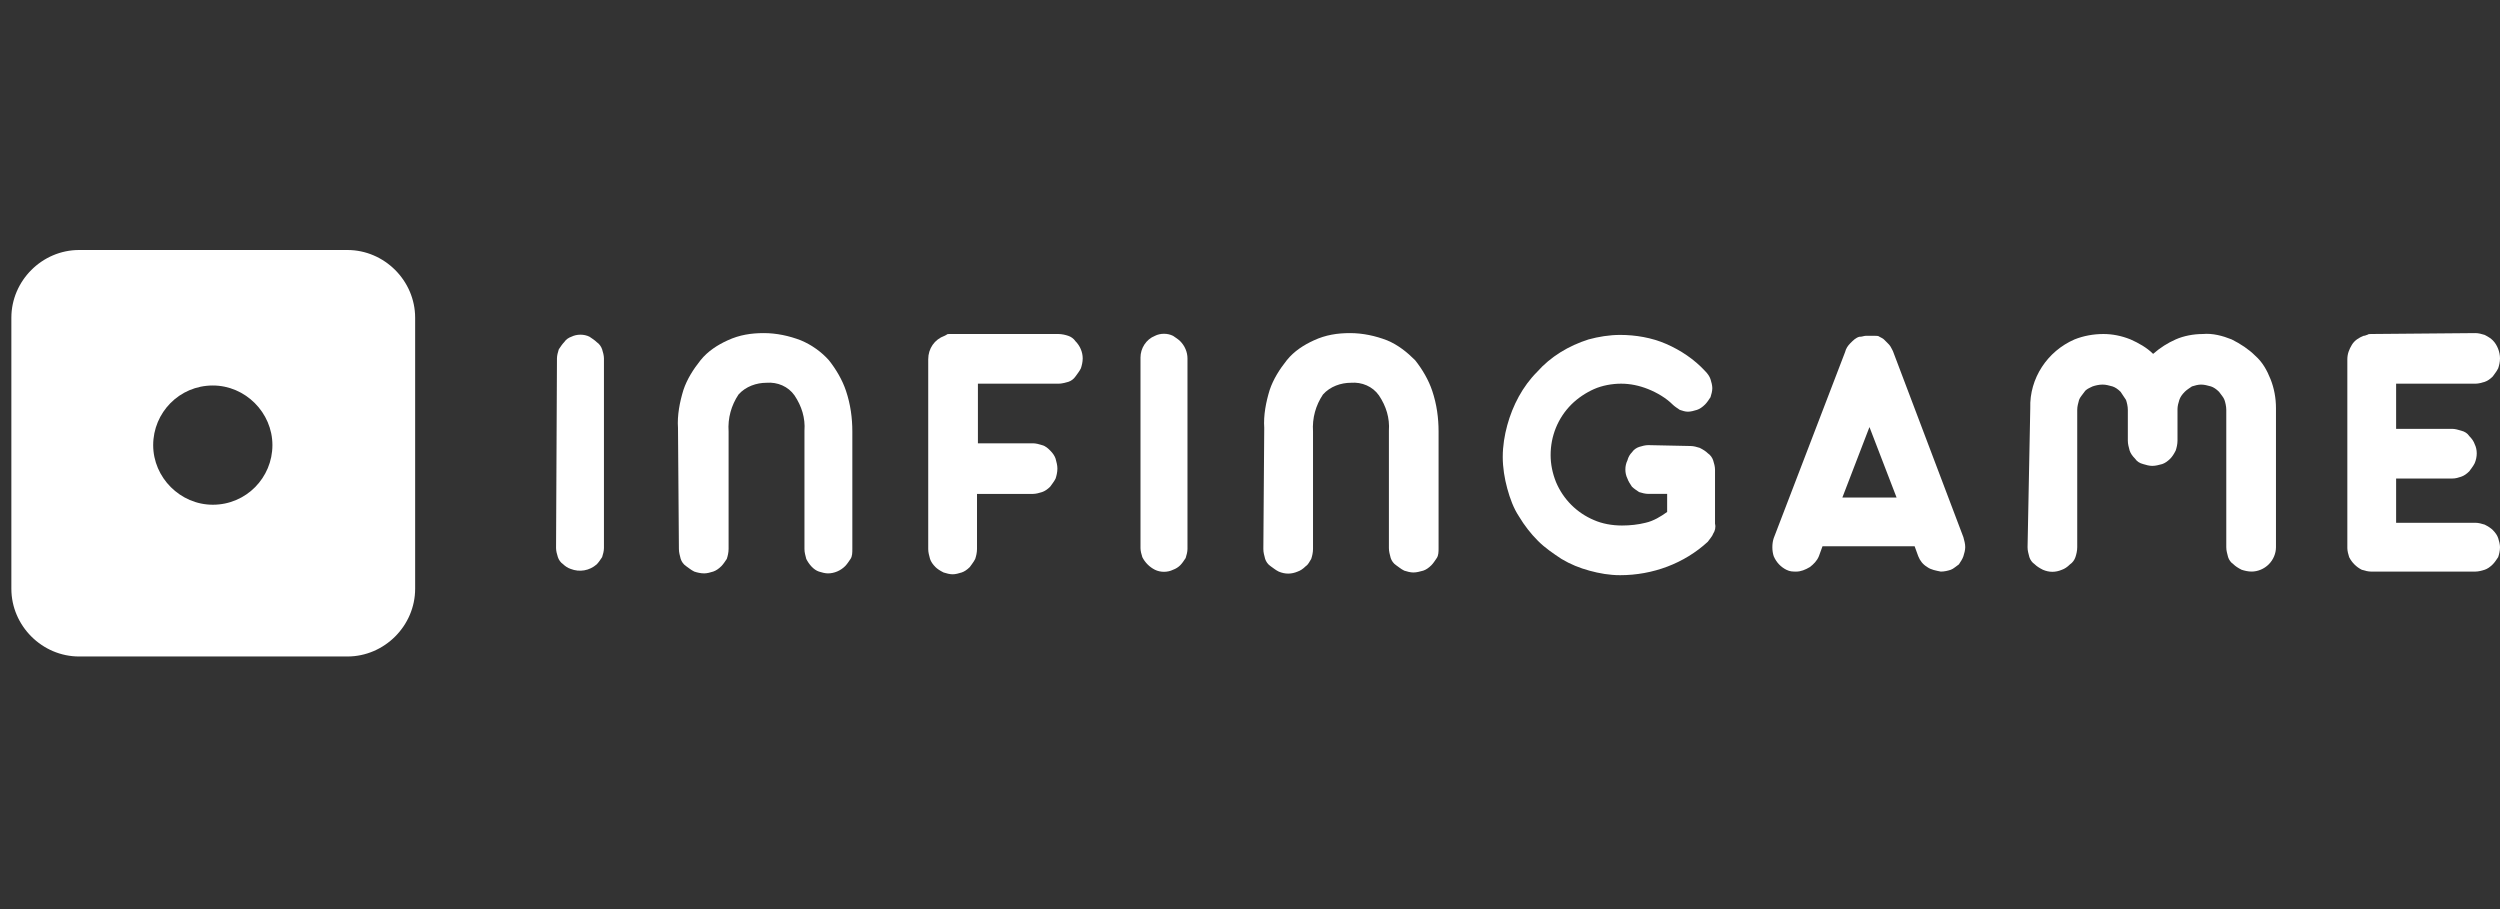
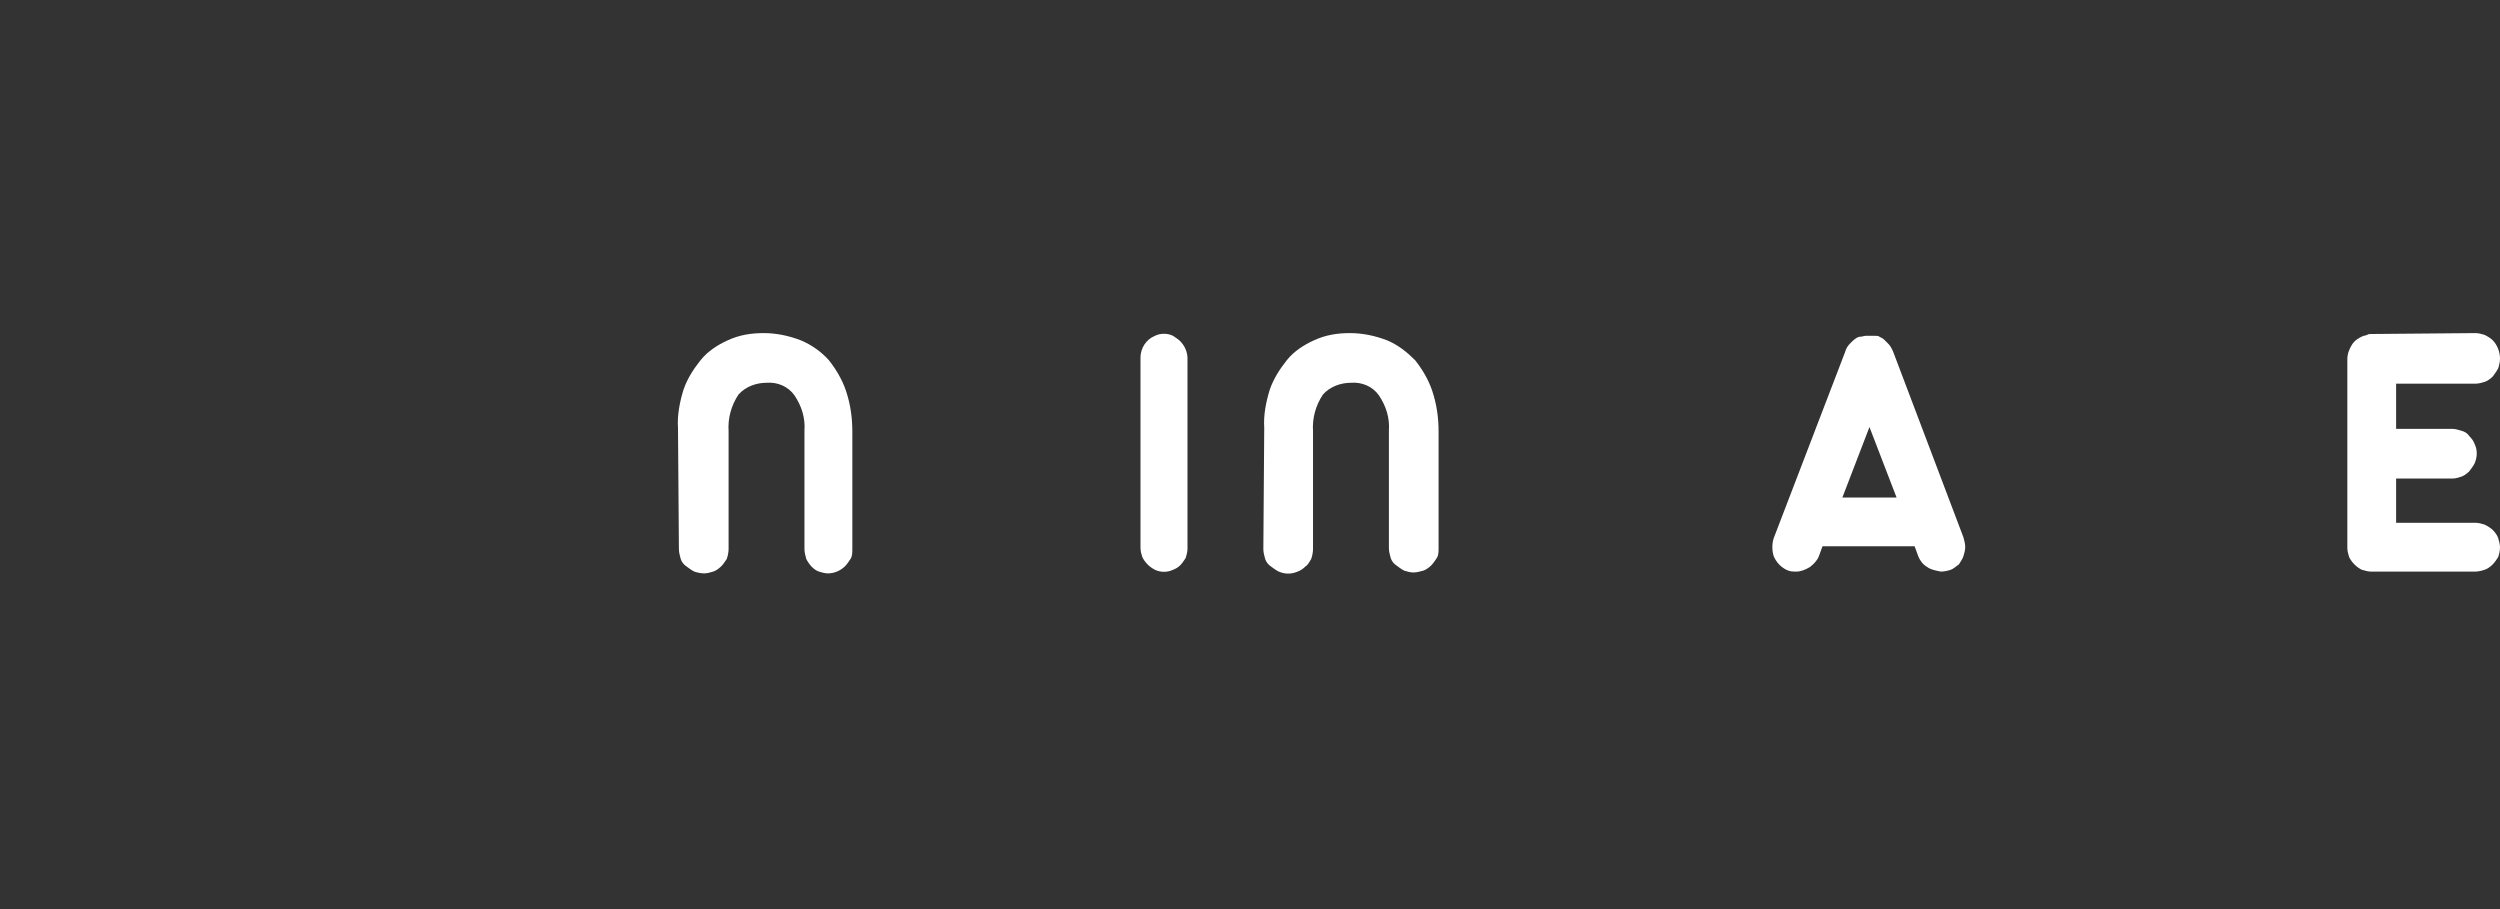
<svg xmlns="http://www.w3.org/2000/svg" width="121" height="44" viewBox="0 0 121 44" fill="none">
  <rect x="0" y="0" width="121" height="44" fill="#333333" stroke="none" />
-   <path d="M26.913 26.528C26.913 26.659 26.957 26.834 27.001 26.965C27.045 27.096 27.132 27.227 27.263 27.315C27.351 27.402 27.482 27.489 27.613 27.533C28.05 27.708 28.531 27.621 28.881 27.315C28.968 27.227 29.056 27.096 29.143 26.965C29.187 26.834 29.231 26.659 29.231 26.528V17.346C29.231 17.215 29.187 17.04 29.143 16.909C29.099 16.778 29.012 16.647 28.881 16.559C28.793 16.472 28.662 16.384 28.531 16.297C28.269 16.166 27.919 16.166 27.657 16.297C27.526 16.341 27.394 16.428 27.307 16.559C27.22 16.647 27.132 16.778 27.045 16.909C27.001 17.04 26.957 17.215 26.957 17.346L26.913 26.528Z" fill="white" />
  <path d="M32.859 26.571C32.859 26.746 32.903 26.877 32.946 27.052C32.99 27.183 33.077 27.314 33.209 27.402C33.34 27.489 33.427 27.577 33.602 27.664C33.733 27.708 33.908 27.752 34.083 27.752C34.214 27.752 34.389 27.708 34.52 27.664C34.651 27.62 34.782 27.533 34.914 27.402C35.001 27.314 35.089 27.183 35.176 27.052C35.22 26.921 35.264 26.746 35.264 26.571V20.887C35.22 20.232 35.395 19.619 35.744 19.095C36.094 18.701 36.619 18.526 37.1 18.526C37.624 18.483 38.149 18.701 38.455 19.139C38.805 19.663 38.98 20.232 38.936 20.844V26.571C38.936 26.746 38.98 26.877 39.023 27.052C39.155 27.314 39.373 27.577 39.636 27.664C39.767 27.708 39.941 27.752 40.073 27.752C40.379 27.752 40.685 27.62 40.903 27.402C40.991 27.314 41.078 27.183 41.166 27.052C41.253 26.921 41.253 26.746 41.253 26.571V20.887C41.253 20.232 41.166 19.576 40.947 18.92C40.772 18.395 40.466 17.871 40.116 17.433C39.767 17.04 39.286 16.69 38.761 16.472C38.193 16.253 37.581 16.122 36.969 16.122C36.356 16.122 35.788 16.209 35.22 16.472C34.739 16.69 34.258 16.996 33.908 17.433C33.558 17.871 33.252 18.352 33.077 18.876C32.903 19.445 32.771 20.1 32.815 20.712L32.859 26.571Z" fill="white" />
-   <path d="M46.063 16.166H45.932C45.888 16.166 45.845 16.166 45.801 16.21L45.714 16.254C45.233 16.428 44.926 16.866 44.926 17.39V26.572C44.926 26.747 44.97 26.878 45.014 27.053C45.058 27.184 45.145 27.315 45.276 27.446C45.364 27.534 45.495 27.621 45.67 27.708C45.801 27.752 45.976 27.796 46.107 27.796C46.238 27.796 46.413 27.752 46.544 27.708C46.675 27.665 46.806 27.577 46.938 27.446C47.025 27.315 47.112 27.227 47.2 27.053C47.244 26.921 47.287 26.747 47.287 26.572V23.905H49.998C50.129 23.905 50.304 23.861 50.435 23.817C50.566 23.773 50.698 23.686 50.829 23.555C50.916 23.424 51.004 23.336 51.091 23.162C51.135 23.03 51.178 22.855 51.178 22.68C51.178 22.506 51.135 22.375 51.091 22.2C51.047 22.068 50.96 21.937 50.829 21.806C50.741 21.719 50.61 21.587 50.435 21.544C50.304 21.5 50.129 21.456 49.998 21.456H47.331V18.571H51.222C51.397 18.571 51.528 18.527 51.703 18.483C51.834 18.44 51.965 18.352 52.053 18.221C52.14 18.09 52.228 18.003 52.315 17.828C52.359 17.696 52.403 17.521 52.403 17.347C52.403 17.041 52.272 16.735 52.053 16.516C51.965 16.385 51.834 16.297 51.703 16.254C51.572 16.21 51.397 16.166 51.222 16.166H46.063Z" fill="white" />
  <path d="M55.2 26.528C55.2 26.659 55.244 26.834 55.288 26.965C55.419 27.227 55.638 27.446 55.9 27.577C56.162 27.708 56.512 27.708 56.774 27.577C56.905 27.533 57.037 27.446 57.124 27.358C57.212 27.271 57.299 27.14 57.386 27.009C57.43 26.878 57.474 26.703 57.474 26.572V17.347C57.474 17.041 57.343 16.735 57.124 16.516C57.037 16.428 56.905 16.341 56.774 16.254C56.512 16.122 56.162 16.122 55.9 16.254C55.463 16.428 55.2 16.866 55.2 17.303V26.528Z" fill="white" />
  <path d="M61.146 26.571C61.146 26.746 61.189 26.877 61.233 27.052C61.277 27.183 61.364 27.314 61.495 27.402C61.627 27.489 61.714 27.577 61.889 27.664C62.195 27.795 62.501 27.795 62.807 27.664C62.938 27.62 63.069 27.533 63.2 27.402C63.332 27.314 63.375 27.183 63.463 27.052C63.507 26.921 63.55 26.746 63.55 26.571V20.887C63.507 20.232 63.681 19.619 64.031 19.095C64.381 18.701 64.906 18.526 65.386 18.526C65.911 18.483 66.436 18.701 66.742 19.139C67.092 19.663 67.266 20.232 67.223 20.844V26.527C67.223 26.702 67.266 26.833 67.31 27.008C67.354 27.139 67.441 27.271 67.573 27.358C67.704 27.445 67.791 27.533 67.966 27.62C68.097 27.664 68.272 27.708 68.403 27.708C68.578 27.708 68.709 27.664 68.884 27.62C69.015 27.577 69.147 27.489 69.278 27.358C69.365 27.271 69.453 27.139 69.54 27.008C69.627 26.877 69.627 26.702 69.627 26.527V20.887C69.627 20.232 69.54 19.576 69.321 18.92C69.147 18.395 68.84 17.871 68.491 17.433C68.097 17.04 67.66 16.69 67.135 16.472C66.567 16.253 65.955 16.122 65.343 16.122C64.731 16.122 64.162 16.209 63.594 16.472C63.113 16.69 62.632 16.996 62.282 17.433C61.933 17.871 61.627 18.352 61.452 18.876C61.277 19.445 61.146 20.1 61.189 20.712L61.146 26.571Z" fill="white" />
-   <path d="M79.772 21.544C79.641 21.544 79.466 21.587 79.334 21.631C79.203 21.675 79.072 21.762 78.985 21.893C78.897 21.981 78.81 22.112 78.766 22.287C78.635 22.549 78.635 22.899 78.766 23.161C78.81 23.292 78.897 23.423 78.985 23.555C79.072 23.642 79.203 23.73 79.334 23.817C79.466 23.861 79.641 23.904 79.772 23.904H80.69V24.779C80.384 24.997 80.034 25.216 79.641 25.303C79.291 25.391 78.897 25.435 78.504 25.435C78.023 25.435 77.542 25.347 77.148 25.172C76.318 24.823 75.662 24.167 75.312 23.336C75.137 22.899 75.05 22.462 75.05 22.024C75.05 21.106 75.4 20.232 76.055 19.576C76.362 19.27 76.755 19.008 77.148 18.833C77.542 18.658 78.023 18.57 78.46 18.57C78.897 18.57 79.334 18.658 79.772 18.833C80.209 19.008 80.646 19.27 80.952 19.576C81.04 19.663 81.171 19.751 81.302 19.838C81.433 19.882 81.564 19.926 81.695 19.926C81.826 19.926 82.001 19.882 82.133 19.838C82.264 19.795 82.395 19.707 82.526 19.576C82.614 19.489 82.701 19.357 82.788 19.226C82.832 19.095 82.876 18.92 82.876 18.789C82.876 18.658 82.832 18.483 82.788 18.352C82.745 18.221 82.657 18.09 82.526 17.958C82.001 17.39 81.346 16.953 80.646 16.647C79.947 16.341 79.16 16.21 78.416 16.21C77.892 16.21 77.367 16.297 76.886 16.428C75.924 16.734 75.05 17.259 74.394 18.002C73.695 18.702 73.214 19.62 72.951 20.582C72.82 21.062 72.733 21.587 72.733 22.112C72.733 22.637 72.82 23.161 72.951 23.642C73.082 24.123 73.257 24.604 73.52 24.997C73.782 25.435 74.088 25.828 74.438 26.178C74.787 26.528 75.181 26.79 75.575 27.052C76.012 27.314 76.449 27.489 76.93 27.621C77.411 27.752 77.892 27.839 78.416 27.839C79.99 27.839 81.52 27.271 82.657 26.221C82.745 26.09 82.876 25.959 82.919 25.828C83.007 25.697 83.051 25.522 83.007 25.347V22.724C83.007 22.593 82.963 22.418 82.919 22.287C82.876 22.155 82.788 22.024 82.657 21.937C82.57 21.849 82.439 21.762 82.264 21.675C82.132 21.631 81.958 21.587 81.826 21.587L79.772 21.544Z" fill="white" />
  <path d="M91.619 16.997L91.575 16.909C91.532 16.822 91.488 16.734 91.4 16.647L91.357 16.603L91.182 16.428C91.138 16.385 91.051 16.341 90.963 16.297C90.919 16.253 90.832 16.253 90.745 16.253C90.657 16.253 90.614 16.253 90.526 16.253H90.307C90.22 16.253 90.132 16.297 90.045 16.297H90.001C89.826 16.341 89.695 16.472 89.564 16.603C89.433 16.734 89.346 16.866 89.302 17.04L85.848 26.047C85.76 26.309 85.76 26.659 85.848 26.921C85.979 27.227 86.198 27.446 86.46 27.577C86.635 27.665 86.766 27.665 86.941 27.665C87.159 27.665 87.378 27.577 87.597 27.446C87.772 27.315 87.947 27.14 88.034 26.921L88.209 26.44H92.668L92.843 26.921C92.931 27.14 93.062 27.315 93.28 27.446C93.455 27.577 93.718 27.621 93.936 27.665C94.111 27.665 94.286 27.621 94.417 27.577C94.548 27.533 94.68 27.402 94.811 27.315C94.898 27.184 94.986 27.052 95.029 26.921C95.073 26.79 95.117 26.615 95.117 26.484C95.117 26.309 95.073 26.178 95.029 26.003L91.619 16.997ZM89.171 24.079L90.482 20.669L91.794 24.079H89.171Z" fill="white" />
-   <path d="M98.134 26.484C98.134 26.659 98.177 26.79 98.221 26.965C98.265 27.096 98.352 27.227 98.483 27.314C98.571 27.402 98.702 27.489 98.877 27.577C99.183 27.708 99.489 27.708 99.795 27.577C99.926 27.533 100.057 27.446 100.189 27.314C100.32 27.227 100.407 27.096 100.451 26.965C100.495 26.834 100.538 26.659 100.538 26.484V19.838C100.538 19.663 100.582 19.532 100.626 19.357C100.669 19.226 100.801 19.095 100.888 18.964C100.975 18.833 101.107 18.789 101.282 18.702C101.413 18.658 101.588 18.614 101.762 18.614C101.937 18.614 102.069 18.658 102.243 18.702C102.375 18.745 102.506 18.833 102.637 18.964C102.724 19.095 102.812 19.226 102.899 19.357C102.943 19.488 102.987 19.663 102.987 19.838V21.325C102.987 21.5 103.03 21.631 103.074 21.806C103.118 21.937 103.205 22.068 103.336 22.199C103.424 22.33 103.555 22.418 103.73 22.462C103.861 22.505 104.036 22.549 104.167 22.549C104.342 22.549 104.473 22.505 104.648 22.462C104.779 22.418 104.91 22.33 105.041 22.199C105.129 22.112 105.216 21.981 105.304 21.806C105.348 21.675 105.391 21.5 105.391 21.325V19.795C105.391 19.663 105.435 19.488 105.479 19.357C105.522 19.226 105.61 19.095 105.741 18.964C105.828 18.877 105.96 18.789 106.091 18.702C106.222 18.658 106.397 18.614 106.528 18.614C106.703 18.614 106.834 18.658 107.009 18.702C107.14 18.745 107.271 18.833 107.402 18.964C107.49 19.095 107.621 19.226 107.665 19.357C107.708 19.488 107.752 19.663 107.752 19.838V26.484C107.752 26.659 107.796 26.79 107.84 26.965C107.883 27.096 107.971 27.227 108.102 27.314C108.189 27.402 108.321 27.489 108.495 27.577C108.627 27.62 108.801 27.664 108.976 27.664C109.282 27.664 109.588 27.533 109.807 27.314C110.026 27.096 110.157 26.79 110.157 26.484V19.751C110.157 19.27 110.069 18.789 109.894 18.352C109.72 17.915 109.501 17.521 109.151 17.215C108.845 16.909 108.452 16.647 108.014 16.428C107.577 16.253 107.096 16.122 106.615 16.166C106.178 16.166 105.697 16.253 105.304 16.428C104.91 16.603 104.561 16.822 104.211 17.128C103.905 16.822 103.511 16.603 103.118 16.428C102.681 16.253 102.243 16.166 101.806 16.166C101.325 16.166 100.844 16.253 100.407 16.428C99.096 16.997 98.221 18.308 98.265 19.751L98.134 26.484Z" fill="white" />
  <path d="M114.748 16.166C114.704 16.166 114.617 16.166 114.573 16.209C114.529 16.209 114.485 16.253 114.398 16.253C114.179 16.34 113.961 16.472 113.83 16.69C113.699 16.909 113.611 17.128 113.611 17.39V26.527C113.611 26.659 113.655 26.833 113.699 26.965C113.83 27.227 114.048 27.445 114.311 27.577C114.442 27.62 114.617 27.664 114.748 27.664H119.819C119.951 27.664 120.125 27.62 120.257 27.577C120.388 27.533 120.519 27.445 120.65 27.314C120.738 27.227 120.825 27.096 120.912 26.965C120.956 26.833 121 26.659 121 26.484C121 26.352 120.956 26.178 120.912 26.046C120.869 25.915 120.781 25.784 120.65 25.653C120.563 25.566 120.431 25.478 120.257 25.391C120.125 25.347 119.951 25.303 119.819 25.303H115.972V23.161H118.683C118.858 23.161 118.989 23.117 119.12 23.073C119.251 23.03 119.382 22.942 119.513 22.811C119.601 22.68 119.688 22.593 119.776 22.418C119.907 22.112 119.907 21.762 119.776 21.5C119.732 21.368 119.644 21.237 119.513 21.106C119.426 20.975 119.295 20.887 119.12 20.844C118.989 20.8 118.814 20.756 118.683 20.756H115.972V18.57H119.819C119.951 18.57 120.125 18.526 120.257 18.483C120.388 18.439 120.519 18.352 120.65 18.221C120.738 18.089 120.825 18.002 120.912 17.827C120.956 17.696 121 17.521 121 17.346C121 17.04 120.869 16.69 120.65 16.472C120.563 16.384 120.431 16.297 120.257 16.209C120.125 16.166 119.951 16.122 119.819 16.122L114.748 16.166Z" fill="white" />
-   <path d="M16.814 12.1H3.829C2.037 12.1 0.55 13.586 0.55 15.379V28.495C0.55 30.288 2.037 31.774 3.829 31.774H16.814C18.607 31.774 20.093 30.288 20.093 28.495V15.379C20.093 13.586 18.607 12.1 16.814 12.1ZM10.3 24.429C8.726 24.429 7.414 23.117 7.414 21.544C7.414 19.97 8.682 18.658 10.3 18.658C11.874 18.658 13.185 19.97 13.185 21.544C13.185 23.117 11.917 24.429 10.3 24.429Z" fill="white" />
</svg>